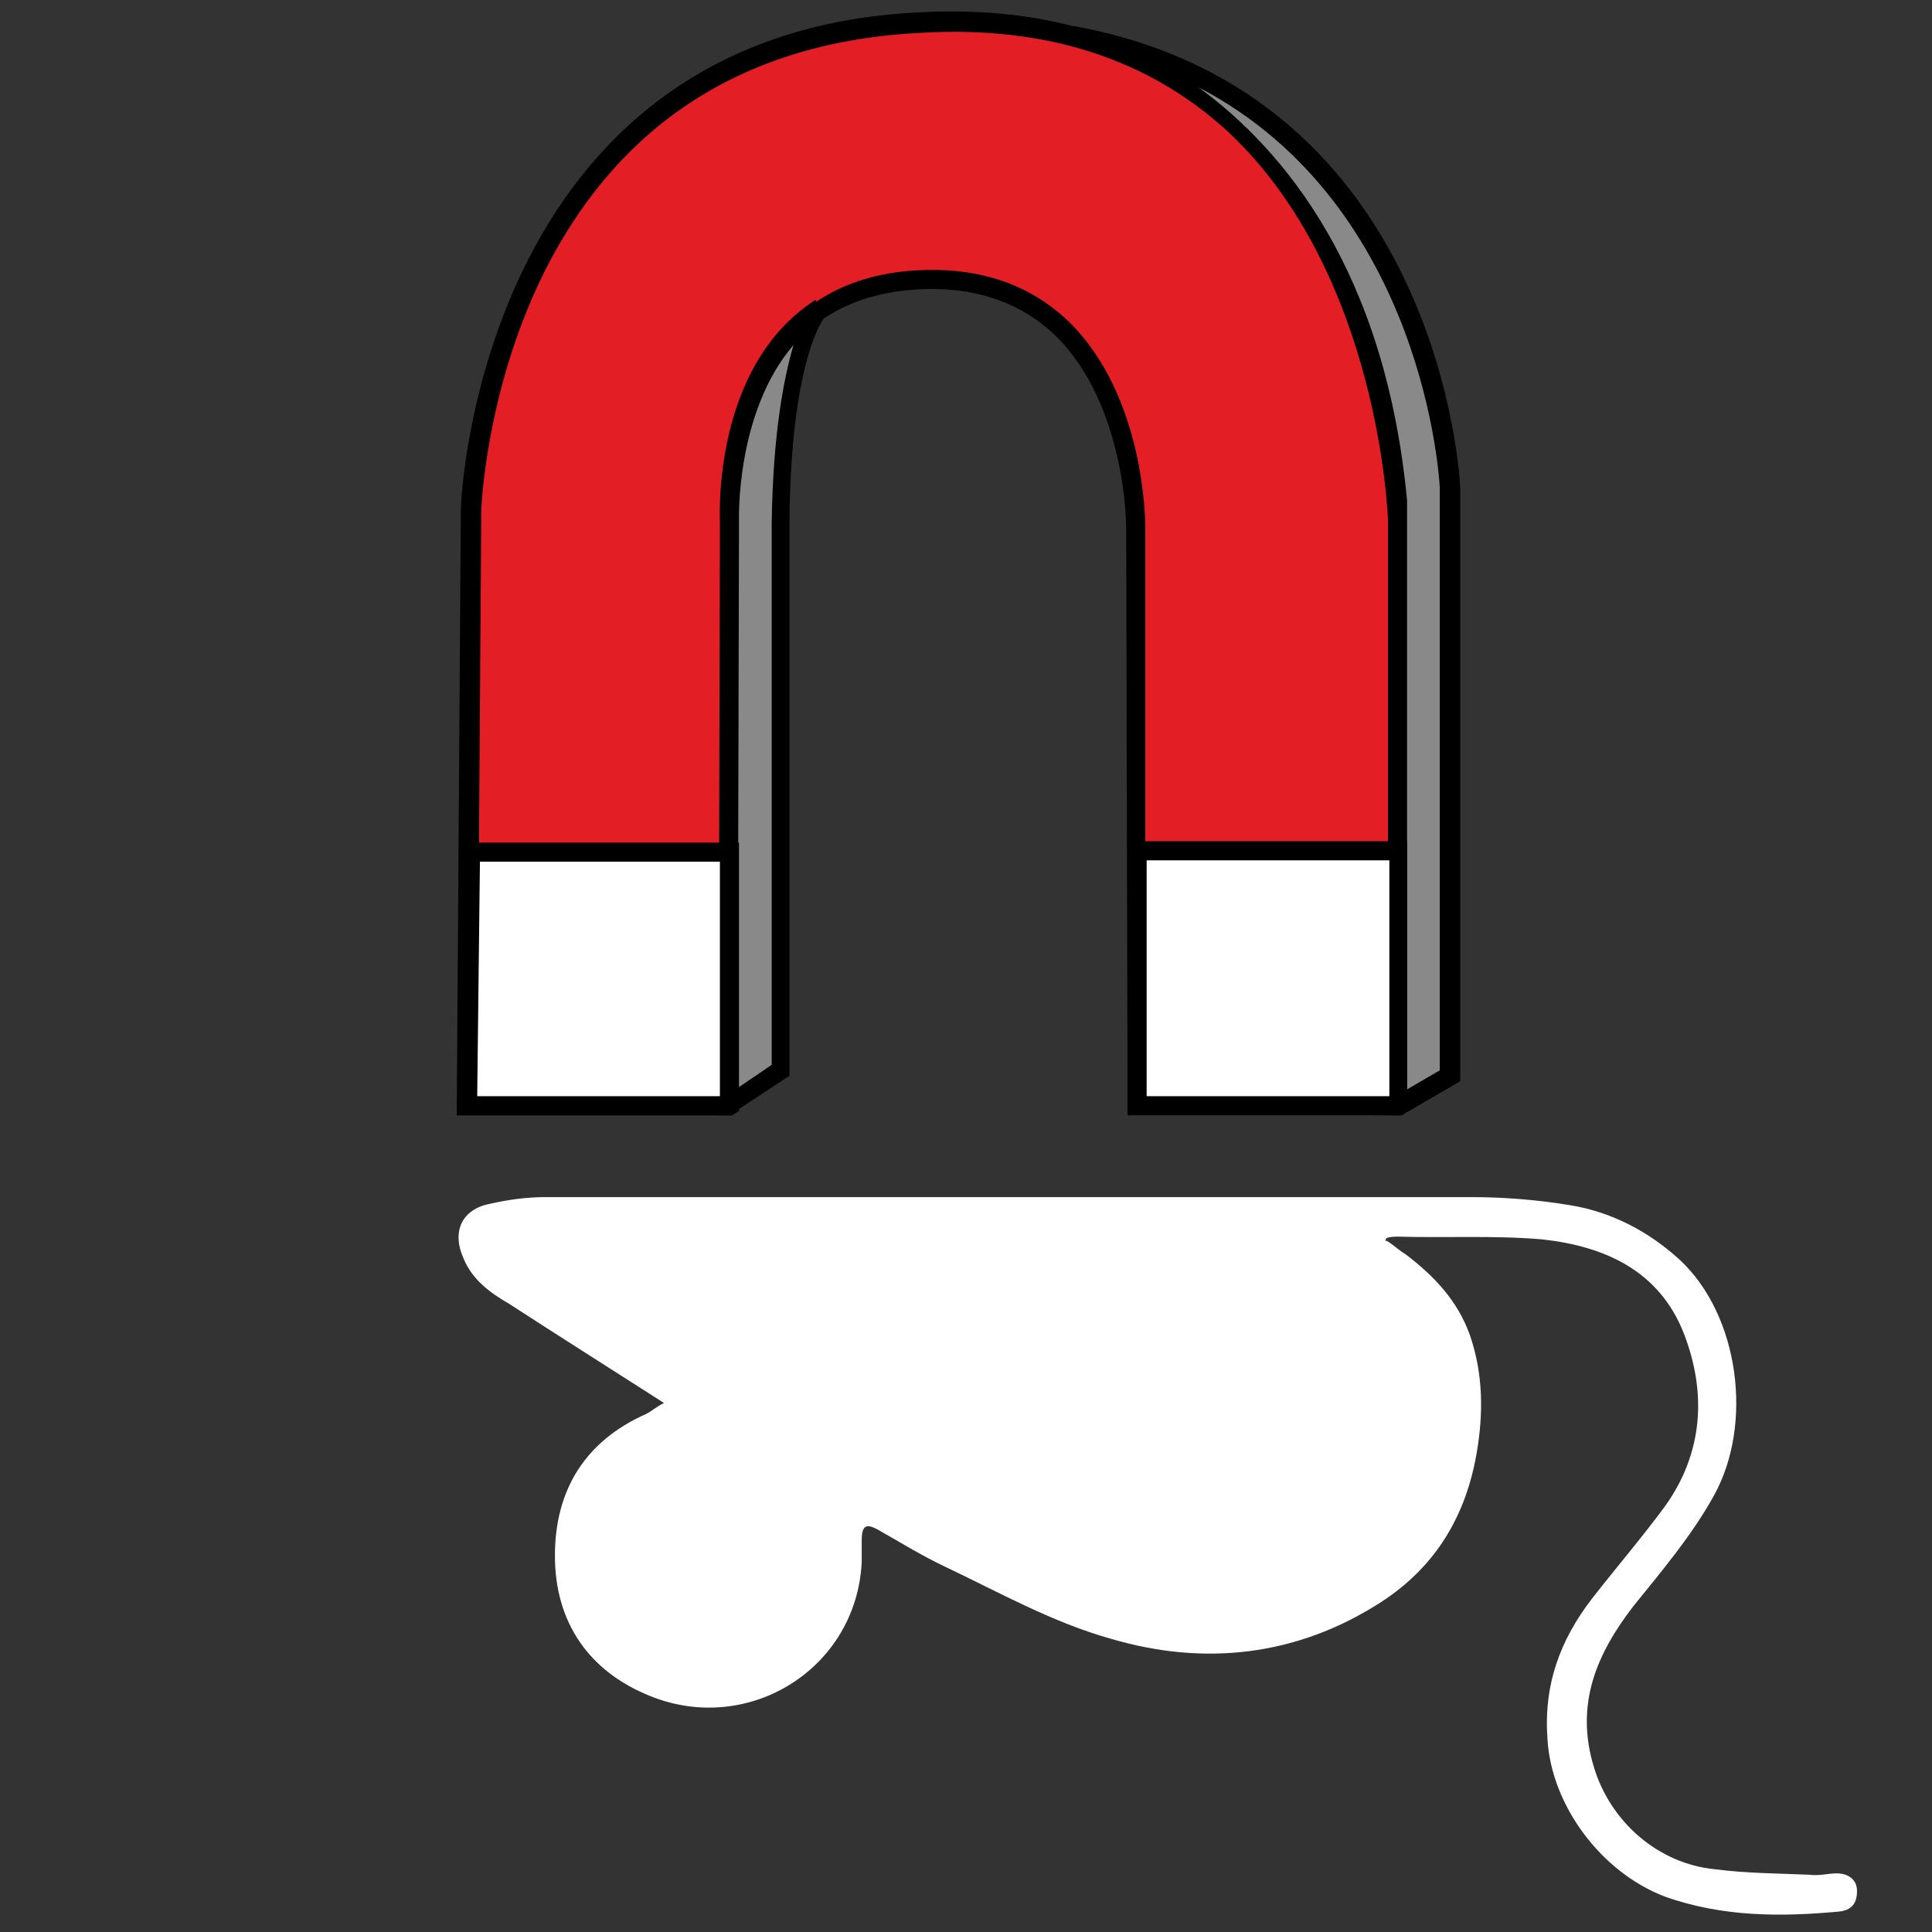
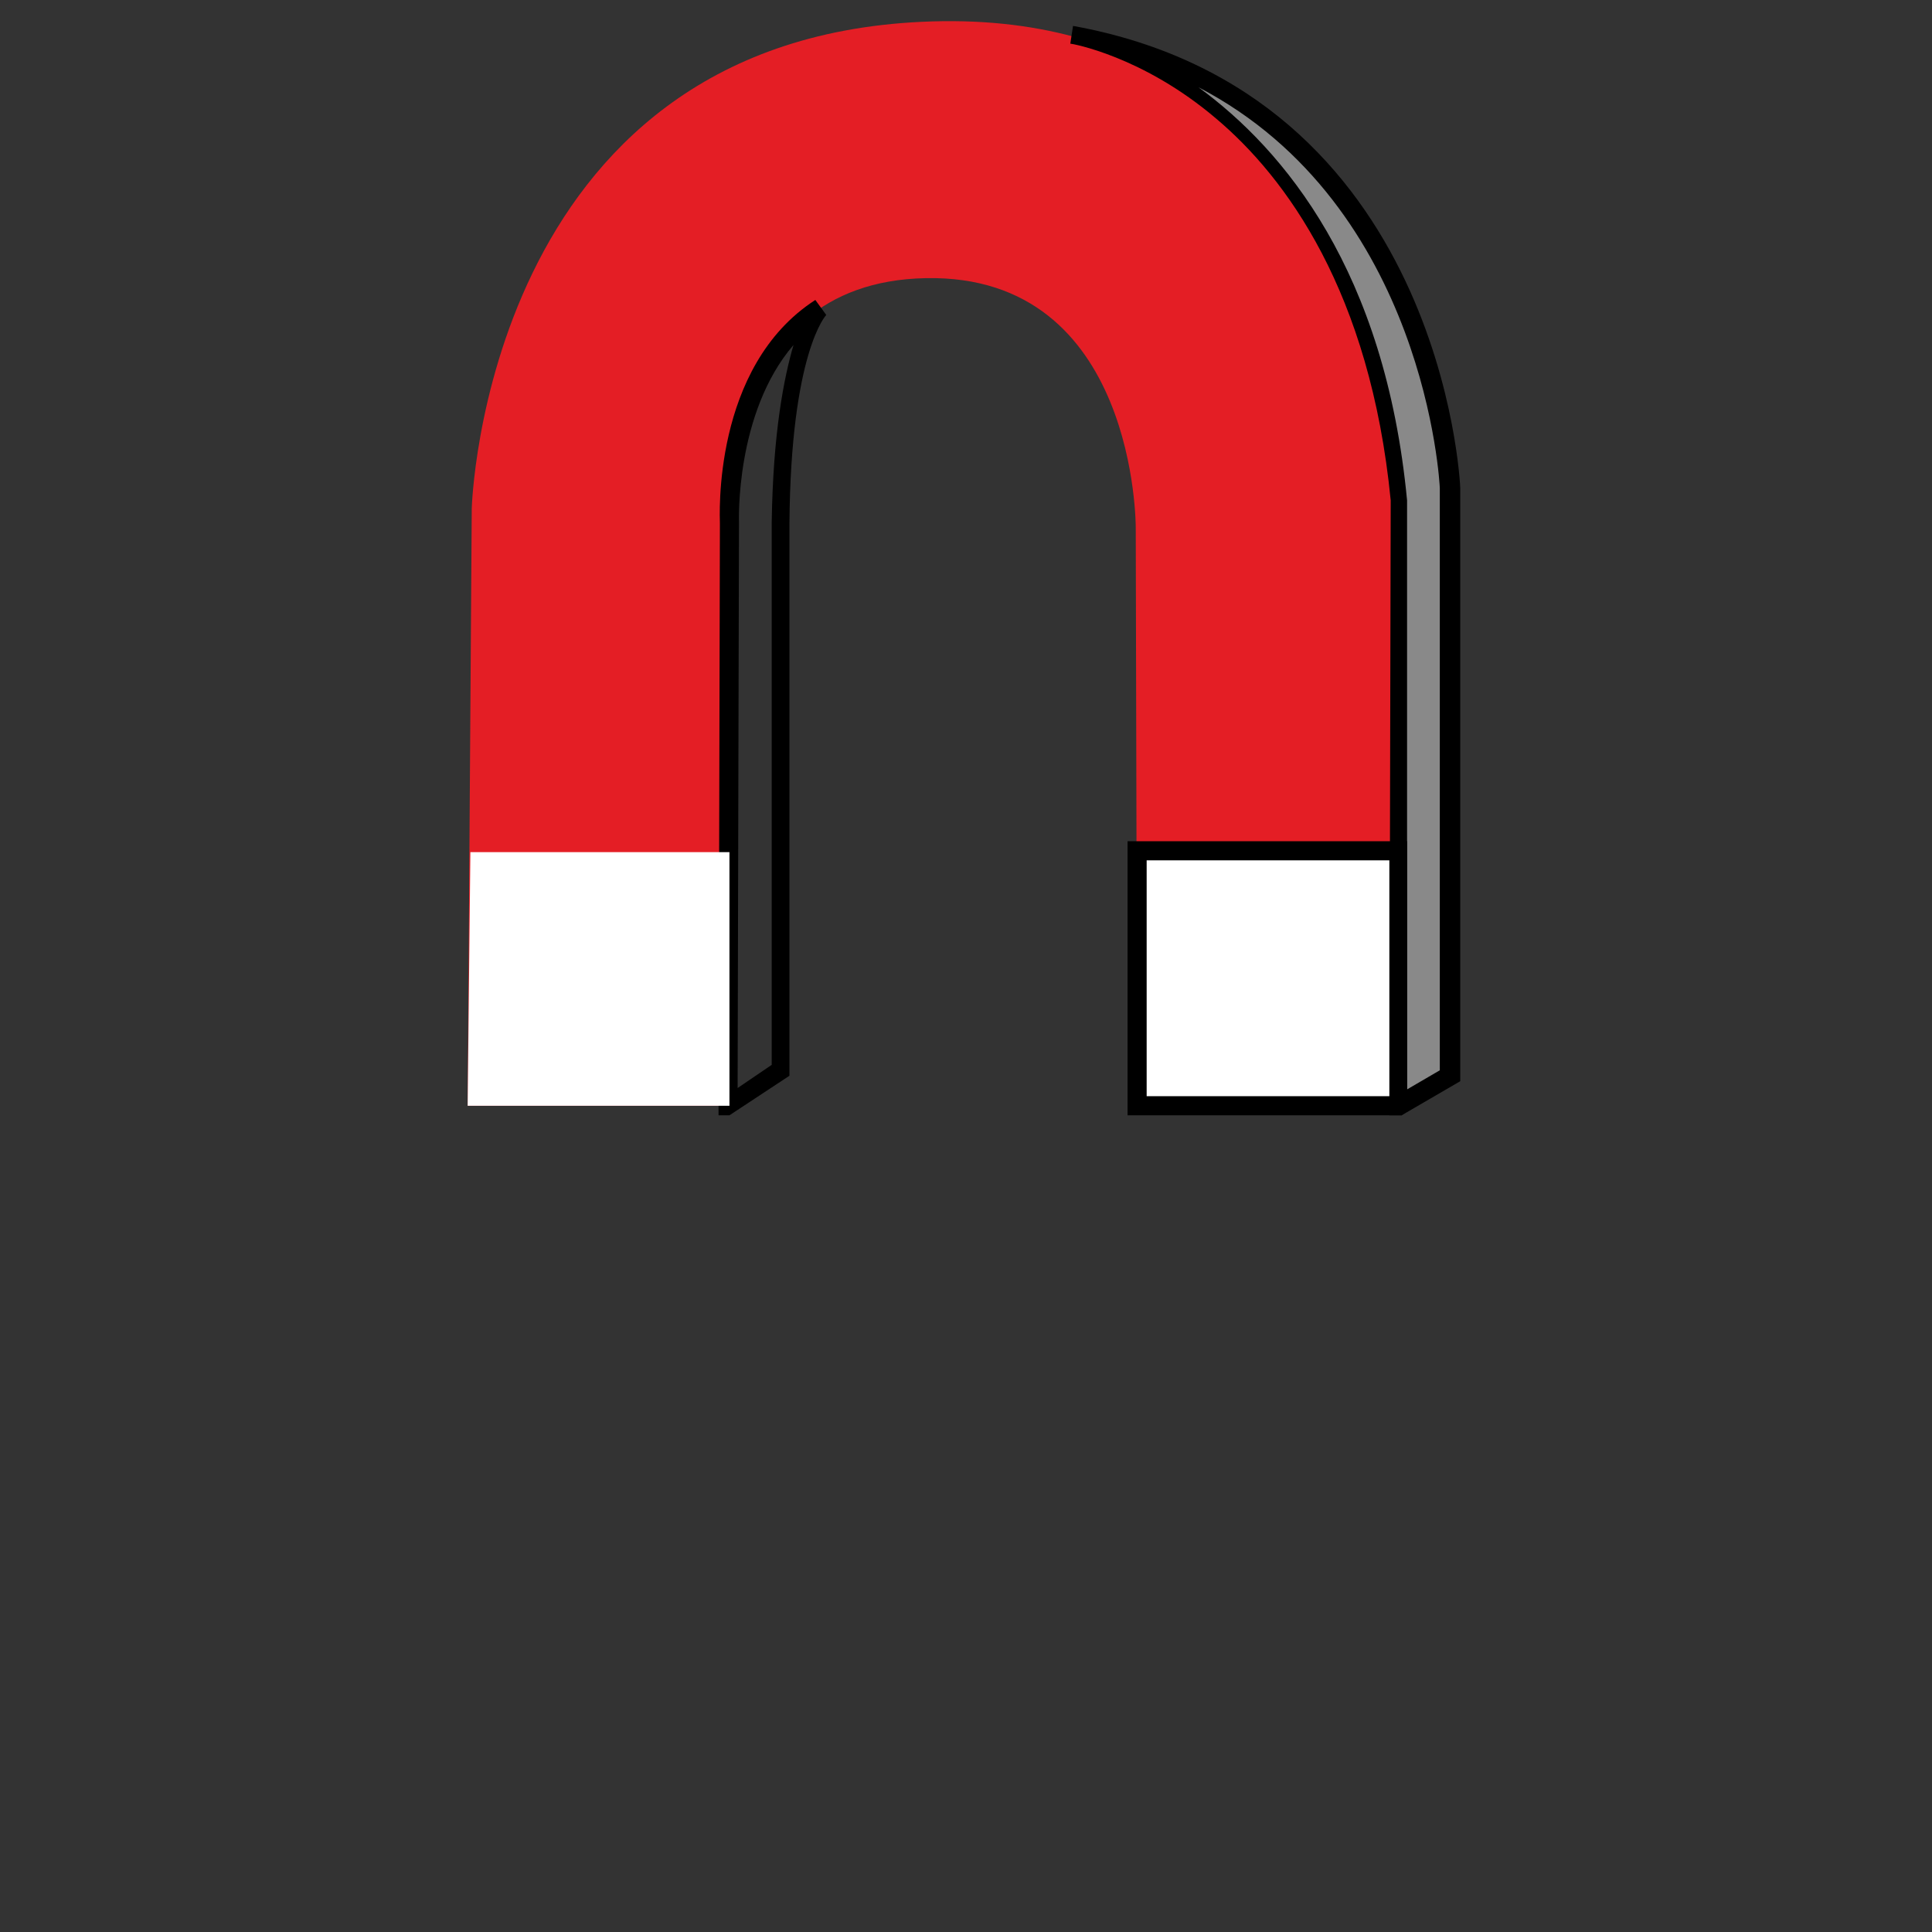
<svg xmlns="http://www.w3.org/2000/svg" version="1.1" id="Layer_1" x="0px" y="0px" viewBox="0 0 141.7 141.7" style="enable-background:new 0 0 141.7 141.7;" xml:space="preserve">
  <rect x="0" y="0" width="141.7" height="141.7" fill="#333333" stroke="none" />
  <style type="text/css">
	.st0{fill:#E41E25;}
	.st1{fill:#898989;}
	.st2{fill:#FFFFFF;}
</style>
  <g>
    <g>
      <g>
        <path class="st0" d="M34.3,81.1l0.3-43.8c0,0,0.9-34.2,33-35.7c33.9-1.6,35,36.6,35,36.6l0,23.2l0,19.7L83.4,81l-0.1-42.3     c0,0,0.1-18.6-15.4-18.3S53.6,38.7,53.6,38.7l-0.1,42.4L34.3,81.1L34.3,81.1z" />
-         <path d="M102.7,81.8l0.5-0.3l0-20.1l0-23.3c0-0.8-0.7-18.7-12.3-29.5c-6-5.6-13.8-8.2-23.4-7.7c-32.4,1.5-33.7,36-33.7,36.4     l-0.3,44.5h20.1l0.3-0.2l0.2-0.1l0.1-42.8c0-0.1-0.5-8.5,4.2-13.6c2.3-2.5,5.5-3.8,9.5-3.9c3.9-0.1,7.1,1.1,9.5,3.4     c5.2,5.1,5.2,14,5.2,14.1l0.1,43l19.9,0.1C102.5,81.8,102.7,81.8,102.7,81.8z M101.8,80.4l-17.8-0.1L84,38.7     c0-0.4,0-9.6-5.6-15.1c-2.7-2.6-6.2-3.9-10.5-3.8c-4.4,0.1-7.9,1.6-10.4,4.4c-5.1,5.5-4.6,14.2-4.5,14.6l-0.1,41.7H35l0.3-43.1     c0-0.1,0.3-8.5,4.4-17c5.5-11.3,14.9-17.4,28-18C76.7,1.9,84.2,4.3,90,9.6C101.2,20,101.8,38,101.8,38.2l0,23.2L101.8,80.4z" />
      </g>
      <g>
        <path class="st1" d="M102.6,81.1l3.8-2.2l0-43.1c0,0-1-28.5-27.8-33.3c0,0,21.2,4.2,24.1,34.3L102.6,81.1z" />
        <path d="M101.9,81.8h0.9l4.3-2.5l0-43.5c0-0.3-1.3-29-28.4-33.9l-0.2,1.3c0.1,0,5.3,0.9,10.7,5.5c5.1,4.3,11.3,12.7,12.8,28     L101.9,81.8z M87.9,6.4c16.7,8.7,17.7,29.2,17.7,29.4l0,42.7l-2.4,1.4l0-43.2C101.6,19.9,94.2,11,87.9,6.4z" />
      </g>
      <g>
-         <path class="st1" d="M57.4,78.5l-3.9,2.6l0.1-42.7c0,0-0.7-11.1,6.7-15.8c0,0-2.8,2.6-2.9,15.8V78.5z" />
        <path d="M53.2,81.8h-0.5l0.1-43.4c0-0.4-0.6-11.5,7-16.4l0.8,1.1c0,0-2.6,2.7-2.7,15.3v40.5l-4.4,2.9H53.2z M58.2,25.3     c-4.3,5-4,13-4,13l-0.1,41.5l2.5-1.7V38.3C56.7,31.7,57.5,27.7,58.2,25.3z" />
      </g>
      <g>
        <polygon class="st2" points="53.5,81.1 53.5,62.5 34.5,62.5 34.3,81.1    " />
-         <path d="M54,81.6l-0.3,0.2H33.6l0.2-20h20.4v19.7L54,81.6z M35,80.4h17.8V63.2H35.2L35,80.4z" />
      </g>
      <g>
        <rect x="83.4" y="62.4" class="st2" width="19.2" height="18.7" />
        <path d="M103.2,81.5V61.7H82.7v20.1h20.1L103.2,81.5z M84.1,80.4V63.1h17.8v17.3H84.1z" />
      </g>
    </g>
    <g>
      <g>
-         <path class="st2" d="M101.7,90.8c0.3-0.1,0.6-0.1,0.9-0.1c3.5,0.1,7-0.1,10.5,0.2c4.6,0.5,8.6,2.3,10.4,6.9     c1.7,4.4,1.4,8.8-1.4,12.7c-1.7,2.3-3.5,4.4-5.3,6.7c-2.4,3.1-3.6,6.4-3.3,10.4c0.3,4.8,3.9,9.7,8.6,11.5     c4.2,1.5,8.5,1.5,12.8,1.1c0.9-0.1,1.3-0.6,1.3-1.5c0-0.9-0.7-1.3-1.5-1.3c-0.6,0-1.3,0.2-2,0.1c-2.3-0.1-4.6-0.1-6.9-0.4     c-4.2-0.4-7.7-3.5-8.9-7.5c-1.4-4.6,0.2-8.3,2.9-11.8c2.1-2.6,4.3-5.2,5.9-8.1c2.9-5.2,1.9-13.2-2.5-17.3c-2.3-2.1-5-3.5-8-4     c-2.4-0.4-4.9-0.6-7.3-0.6c-22.6,0-45.2,0-67.9,0c-1.4,0-2.8,0.2-4.1,0.5c-2,0.4-2.8,2-1.9,4c0.6,1.5,1.9,2.5,3.3,3.3     c3.7,2.4,7.5,4.8,11.4,7.3c-0.6,0.3-0.9,0.6-1.3,0.8c-4.5,2-6.7,5.6-6.7,10.4c0,4.9,2.5,8.5,7,10.3c7.2,2.9,15.1-2,15.5-9.8     c0-0.5,0-1.1,0-1.6c0-1.1,0.3-1.3,1.2-0.8c1.6,0.9,3.2,1.9,4.9,2.7c4,1.9,7.9,4.1,12.2,5.3c6.8,2,13.6,1.3,19.8-2.7     c4-2.6,6.2-6.3,7-10.9c0.5-2.9,0.5-5.8-0.5-8.7c-0.9-2.5-2.6-4.3-4.7-5.9c-0.5-0.3-0.9-0.7-1.4-1     C101.6,91.1,101.6,90.9,101.7,90.8z" />
-       </g>
+         </g>
    </g>
  </g>
</svg>